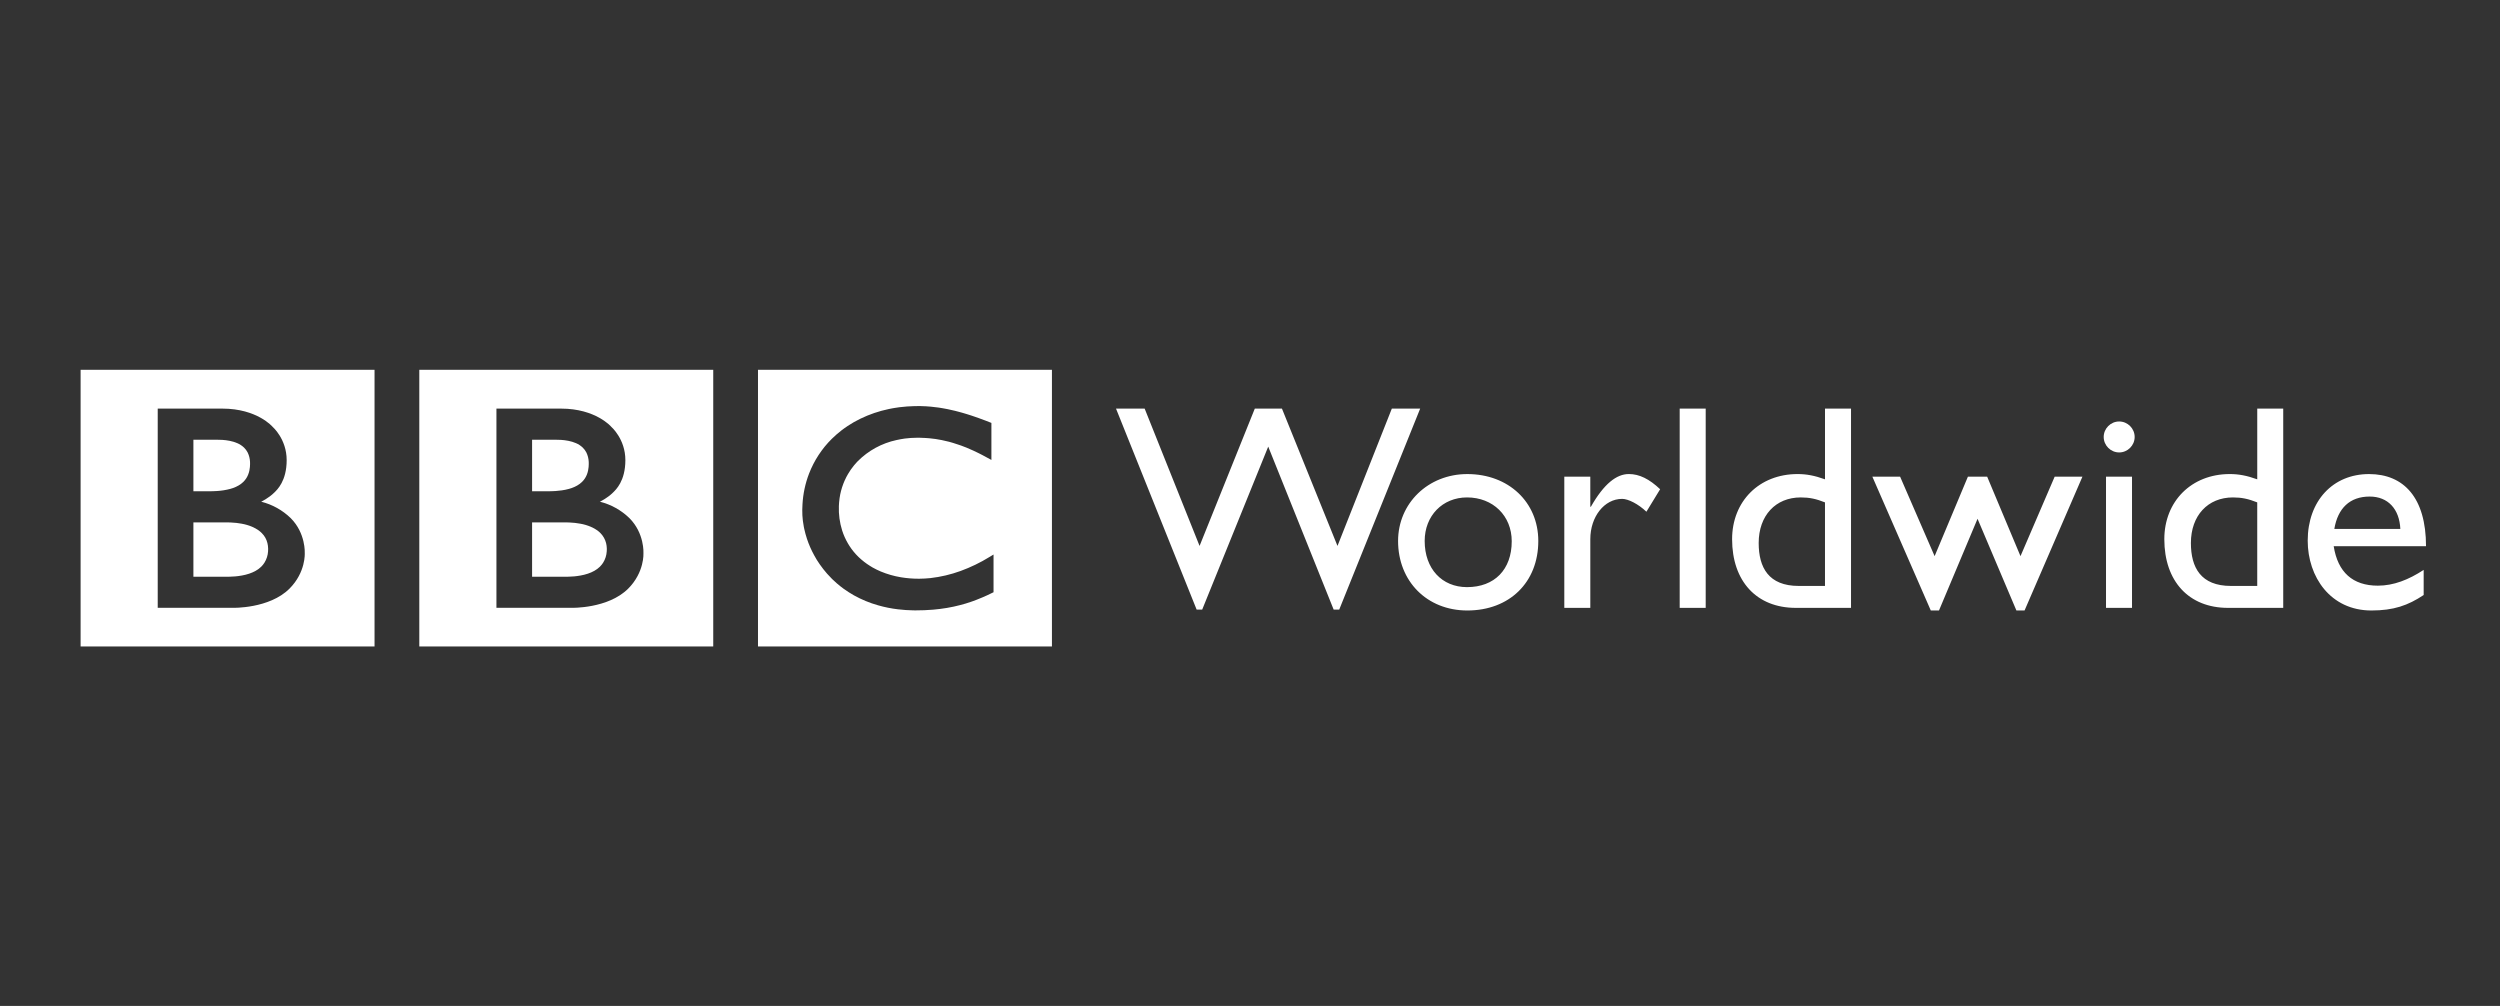
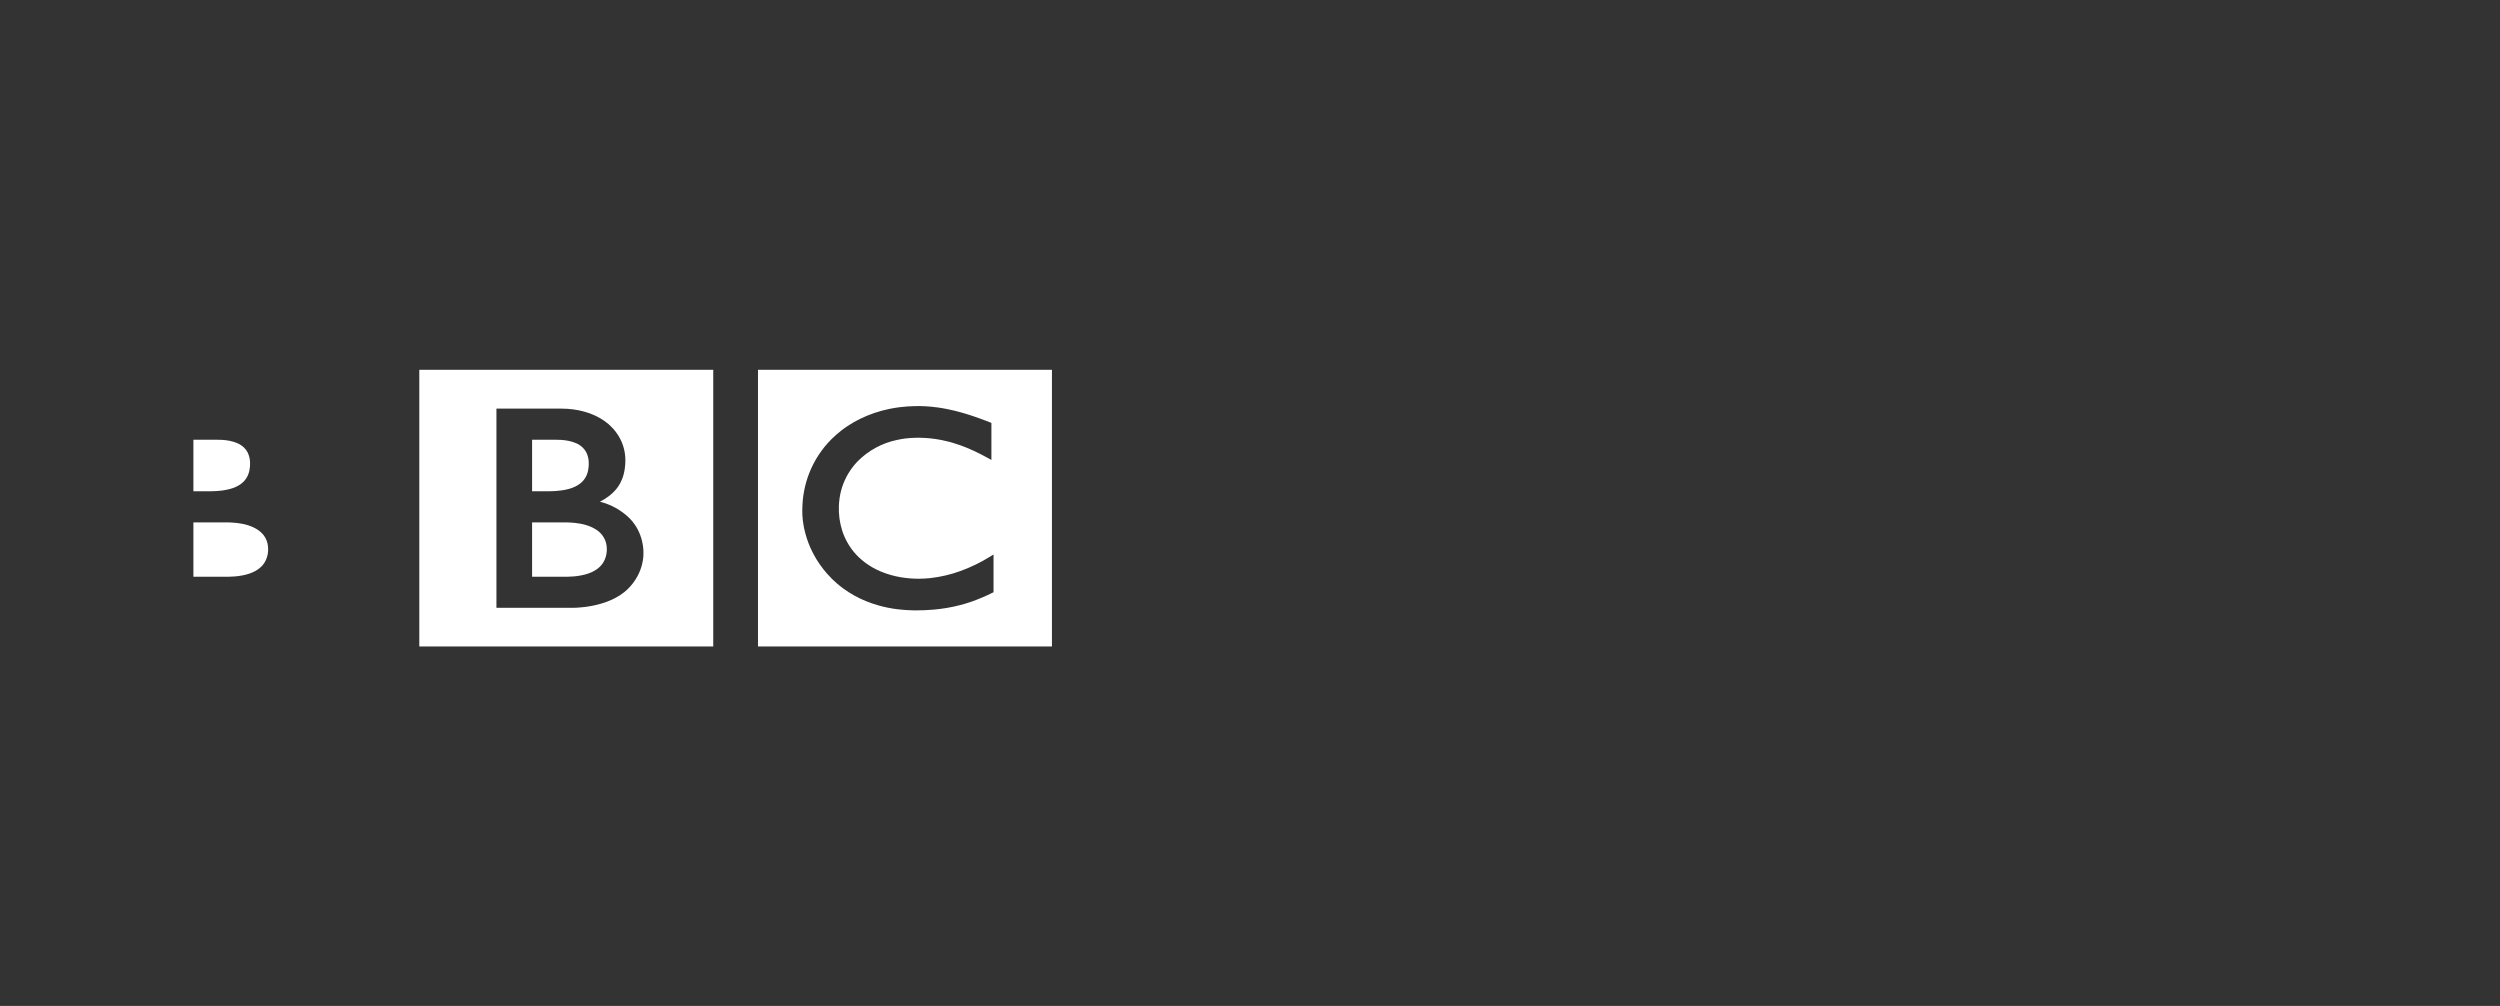
<svg xmlns="http://www.w3.org/2000/svg" width="169" height="68" viewBox="0 0 169 68" fill="none">
  <rect x="0" y="0" width="169" height="68" fill="#333333" stroke="none" />
  <path fill-rule="evenodd" clip-rule="evenodd" d="M63.759 27.603C63.669 27.587 63.58 27.572 63.491 27.558L63.383 27.544C63.23 27.523 63.075 27.505 62.92 27.49C62.816 27.481 62.709 27.474 62.605 27.466C62.351 27.451 62.097 27.447 61.843 27.453C61.498 27.46 61.153 27.485 60.809 27.528L60.713 27.541L60.606 27.558L60.475 27.577C60.417 27.587 60.36 27.596 60.303 27.607C60.226 27.622 60.148 27.638 60.072 27.653C59.411 27.792 58.77 28.01 58.163 28.305C57.865 28.449 57.576 28.614 57.299 28.797C57.225 28.848 57.149 28.898 57.079 28.95C57.017 28.995 56.956 29.039 56.896 29.085C56.77 29.181 56.649 29.281 56.535 29.382C56.429 29.477 56.326 29.571 56.228 29.668C56.146 29.75 56.062 29.834 55.984 29.922C55.904 30.012 55.825 30.103 55.748 30.195C55.604 30.375 55.467 30.562 55.34 30.754C55.081 31.15 54.864 31.572 54.693 32.013C54.436 32.68 54.286 33.384 54.248 34.097C54.232 34.343 54.229 34.589 54.241 34.835C54.248 34.944 54.256 35.051 54.269 35.157L54.278 35.231C54.294 35.358 54.314 35.482 54.337 35.606L54.366 35.748C54.417 35.978 54.479 36.206 54.552 36.429C54.679 36.809 54.84 37.177 55.033 37.528C55.147 37.742 55.273 37.948 55.413 38.145C55.49 38.258 55.571 38.365 55.65 38.467C55.735 38.577 55.822 38.678 55.906 38.776C56.012 38.898 56.118 39.009 56.222 39.111L56.278 39.167C56.364 39.249 56.456 39.338 56.562 39.428C56.635 39.489 56.711 39.554 56.792 39.619C56.868 39.678 56.947 39.74 57.031 39.801C57.254 39.961 57.486 40.109 57.725 40.245C58.24 40.532 58.787 40.758 59.355 40.918C59.799 41.046 60.252 41.137 60.71 41.19C61.049 41.231 61.389 41.254 61.731 41.26L61.893 41.262C62.31 41.262 62.697 41.246 63.055 41.215L63.125 41.209C63.269 41.197 63.406 41.182 63.538 41.165C63.85 41.127 64.159 41.075 64.465 41.009C64.741 40.948 65.014 40.878 65.285 40.798C65.412 40.759 65.536 40.717 65.653 40.678L65.766 40.638C65.841 40.611 65.915 40.584 65.99 40.555C66.11 40.508 66.253 40.452 66.418 40.381C66.625 40.293 66.83 40.199 67.032 40.098L67.163 40.035V37.486L67.072 37.541L66.898 37.646C66.276 38.031 65.617 38.35 64.93 38.6C64.274 38.838 63.592 38.999 62.899 39.079C62.645 39.105 62.391 39.119 62.136 39.122C61.724 39.124 61.312 39.091 60.904 39.024C60.435 38.946 59.977 38.815 59.537 38.632C59.351 38.553 59.168 38.463 58.991 38.364C58.93 38.329 58.87 38.292 58.811 38.254C58.672 38.169 58.538 38.075 58.41 37.975C58.342 37.92 58.27 37.862 58.21 37.81L58.127 37.734L58.084 37.696L58.059 37.672L58.028 37.643C57.802 37.424 57.601 37.179 57.43 36.915C57.391 36.855 57.355 36.794 57.319 36.735C57.157 36.458 57.026 36.163 56.928 35.857C56.761 35.326 56.687 34.77 56.708 34.213C56.714 34.067 56.726 33.883 56.756 33.672C56.804 33.338 56.89 33.011 57.011 32.696C57.034 32.633 57.062 32.57 57.089 32.506C57.127 32.419 57.168 32.334 57.213 32.246C57.246 32.179 57.284 32.115 57.323 32.048C57.442 31.843 57.578 31.647 57.729 31.463C57.784 31.399 57.84 31.331 57.9 31.267C57.93 31.236 57.96 31.201 57.991 31.17C58.706 30.456 59.611 29.962 60.598 29.749C60.688 29.728 60.778 29.71 60.867 29.694C60.966 29.675 61.065 29.66 61.162 29.646C61.441 29.61 61.721 29.592 62.002 29.591L62.18 29.592C62.312 29.596 62.441 29.599 62.566 29.608C62.654 29.614 62.739 29.62 62.824 29.627C63.106 29.652 63.386 29.693 63.663 29.75C63.847 29.787 64.014 29.827 64.163 29.865C64.261 29.891 64.351 29.919 64.433 29.943C64.612 29.996 64.789 30.055 64.964 30.118C65.089 30.163 65.211 30.213 65.332 30.259C65.494 30.325 65.65 30.395 65.797 30.462C65.921 30.518 66.037 30.576 66.148 30.63C66.24 30.674 66.324 30.72 66.405 30.761C66.543 30.833 66.661 30.898 66.758 30.951L67.019 31.092V28.589C67.019 28.589 66.863 28.525 66.593 28.422C66.474 28.377 66.332 28.324 66.173 28.267C66.083 28.236 65.99 28.201 65.89 28.168C65.812 28.14 65.73 28.112 65.645 28.085C65.549 28.055 65.451 28.022 65.348 27.991C65.273 27.968 65.198 27.946 65.123 27.924L65.055 27.904L64.829 27.842C64.737 27.816 64.644 27.793 64.552 27.77C64.392 27.73 64.232 27.693 64.071 27.661C63.97 27.641 63.864 27.622 63.759 27.603V27.603ZM51.24 25H71.111V43.7H51.24V25V25ZM35.969 35.312V38.987H38.355L38.481 38.982C38.592 38.98 38.702 38.974 38.812 38.964C39.072 38.939 39.414 38.891 39.743 38.779C40.044 38.679 40.335 38.527 40.557 38.305C40.643 38.218 40.714 38.13 40.771 38.039C40.915 37.809 40.999 37.547 41.015 37.276C41.021 37.202 41.02 37.158 41.02 37.158V37.067C41.017 36.947 41 36.828 40.971 36.711C40.907 36.461 40.779 36.232 40.599 36.047C40.533 35.979 40.462 35.916 40.386 35.86C40.247 35.761 40.098 35.678 39.942 35.612C39.712 35.514 39.471 35.443 39.225 35.401C38.994 35.358 38.76 35.331 38.525 35.322C38.442 35.316 38.358 35.313 38.274 35.313L35.969 35.312V35.312ZM35.969 29.726V33.209H37.124C37.124 33.209 37.202 33.209 37.303 33.205C37.382 33.203 37.478 33.198 37.564 33.193C37.801 33.174 38.129 33.143 38.458 33.05C38.523 33.032 38.587 33.012 38.651 32.99C38.909 32.898 39.155 32.765 39.347 32.575C39.501 32.425 39.601 32.258 39.668 32.096C39.749 31.896 39.778 31.706 39.79 31.57C39.801 31.45 39.8 31.373 39.8 31.373C39.8 31.373 39.803 31.315 39.798 31.225C39.789 31.004 39.735 30.788 39.639 30.589C39.576 30.466 39.493 30.355 39.395 30.259C39.262 30.131 39.107 30.029 38.938 29.958C38.613 29.815 38.24 29.757 37.926 29.736C37.804 29.728 37.682 29.724 37.559 29.726H35.969Z" fill="white" />
  <path fill-rule="evenodd" clip-rule="evenodd" d="M33.559 27.622V41.089H38.628C38.628 41.089 41.099 41.157 42.465 39.792C43.575 38.681 43.497 37.395 43.497 37.395C43.497 37.395 43.576 36.054 42.548 35.025C41.992 34.486 41.304 34.103 40.553 33.915C40.553 33.915 41.058 33.678 41.446 33.29C41.628 33.108 42.275 32.522 42.275 31.104C42.275 29.675 41.323 28.853 41.323 28.853C41.323 28.853 40.281 27.622 37.929 27.622H33.559V27.622ZM28.345 25H48.215V43.7H28.345V25V25ZM13.074 35.312V38.987H15.46L15.586 38.982C15.666 38.981 15.78 38.976 15.917 38.964C16.178 38.939 16.519 38.891 16.848 38.779C17.148 38.679 17.44 38.527 17.663 38.305C17.748 38.218 17.82 38.13 17.876 38.039C18.02 37.809 18.104 37.546 18.121 37.276C18.126 37.202 18.125 37.158 18.125 37.158C18.125 37.158 18.127 37.125 18.125 37.067C18.122 36.947 18.106 36.828 18.077 36.711C18.017 36.459 17.889 36.229 17.706 36.047C17.64 35.979 17.568 35.917 17.492 35.86C17.354 35.762 17.206 35.679 17.05 35.612C16.82 35.514 16.578 35.444 16.332 35.401C16.101 35.358 15.867 35.331 15.632 35.322C15.548 35.316 15.464 35.313 15.38 35.313L13.074 35.312V35.312ZM13.074 29.726V33.209H14.229C14.229 33.209 14.307 33.209 14.408 33.205C14.487 33.203 14.583 33.198 14.667 33.193C14.97 33.175 15.27 33.127 15.563 33.05C15.626 33.032 15.691 33.012 15.755 32.99C16.012 32.898 16.259 32.765 16.451 32.575C16.589 32.439 16.698 32.276 16.771 32.096C16.853 31.896 16.882 31.706 16.894 31.57C16.905 31.45 16.904 31.373 16.904 31.373C16.904 31.373 16.907 31.315 16.902 31.225C16.893 31.004 16.839 30.788 16.742 30.589C16.679 30.466 16.597 30.355 16.498 30.259C16.365 30.131 16.21 30.029 16.041 29.958C15.717 29.815 15.343 29.757 15.03 29.736C14.908 29.728 14.785 29.724 14.663 29.726H13.074V29.726Z" fill="white" />
-   <path fill-rule="evenodd" clip-rule="evenodd" d="M10.662 27.622V41.089H15.732C15.732 41.089 18.205 41.157 19.569 39.792C20.679 38.681 20.601 37.395 20.601 37.395C20.601 37.395 20.68 36.054 19.652 35.025C19.096 34.486 18.407 34.103 17.656 33.915C17.656 33.915 18.161 33.678 18.55 33.29C18.732 33.108 19.379 32.522 19.379 31.104C19.379 29.675 18.428 28.853 18.428 28.853C18.428 28.853 17.387 27.622 15.033 27.622H10.662V27.622ZM5.449 25H25.319V43.7H5.449V25V25ZM96.003 27.623H94.087L90.414 36.905L86.66 27.623H84.824L81.091 36.905L77.379 27.623H75.443L80.893 41.21H81.268L85.732 30.191L90.156 41.21H90.531L96.003 27.623V27.623ZM99.19 32.047C96.543 32.047 94.51 34.022 94.51 36.57C94.51 39.295 96.465 41.269 99.19 41.269C102.033 41.269 103.989 39.373 103.989 36.57C103.989 33.942 101.974 32.047 99.19 32.047ZM99.171 33.626C100.929 33.626 102.193 34.87 102.193 36.589C102.193 38.504 101.028 39.69 99.171 39.69C97.472 39.69 96.308 38.445 96.308 36.57C96.308 34.87 97.513 33.626 99.171 33.626ZM105.747 32.224V41.092H107.505V36.449C107.505 34.928 108.451 33.724 109.658 33.724C110.073 33.724 110.764 34.08 111.297 34.593L112.225 33.072C111.493 32.38 110.822 32.045 110.11 32.045C109.282 32.045 108.432 32.696 107.543 34.257H107.504V32.223H105.747V32.224ZM113.547 27.623H115.305V41.093H113.547V27.623ZM125.129 27.623H123.37V32.402C122.66 32.145 122.107 32.046 121.515 32.046C118.926 32.046 117.09 33.883 117.09 36.449C117.09 39.294 118.749 41.092 121.396 41.092H125.129V27.623ZM123.37 39.609H121.594C119.559 39.609 118.887 38.367 118.887 36.707C118.887 34.851 120.033 33.626 121.731 33.626C122.323 33.626 122.778 33.725 123.369 33.961V39.609H123.37V39.609ZM134.333 32.224H133.03L130.78 37.596L128.448 32.224H126.572L130.522 41.269H131.075L133.682 35.069L136.309 41.269H136.86L140.772 32.224H138.895L136.585 37.596L134.333 32.224V32.224ZM142.366 41.093H144.124V32.224H142.366V41.093ZM144.303 29.539C144.303 28.965 143.829 28.492 143.256 28.492C142.683 28.492 142.21 28.965 142.21 29.539C142.21 30.111 142.683 30.585 143.256 30.585C143.829 30.585 144.303 30.111 144.303 29.539ZM154.346 27.623H152.59V32.402C151.878 32.145 151.325 32.046 150.732 32.046C148.146 32.046 146.308 33.883 146.308 36.449C146.308 39.294 147.966 41.092 150.612 41.092H154.346V27.623ZM152.59 39.609H150.812C148.777 39.609 148.105 38.367 148.105 36.707C148.105 34.851 149.251 33.626 150.949 33.626C151.541 33.626 151.995 33.725 152.589 33.961V39.609H152.59V39.609ZM163.842 38.524C162.814 39.195 161.808 39.591 160.742 39.591C159.043 39.591 158.035 38.682 157.758 36.925H163.999C163.999 33.647 162.498 32.047 160.147 32.047C157.7 32.047 156.001 33.864 156.001 36.549C156.001 38.999 157.541 41.269 160.305 41.269C161.806 41.269 162.773 40.934 163.84 40.223V38.524H163.842V38.524ZM157.8 35.758C158.036 34.357 158.846 33.567 160.189 33.567C161.433 33.567 162.202 34.416 162.263 35.758H157.8Z" fill="white" />
</svg>